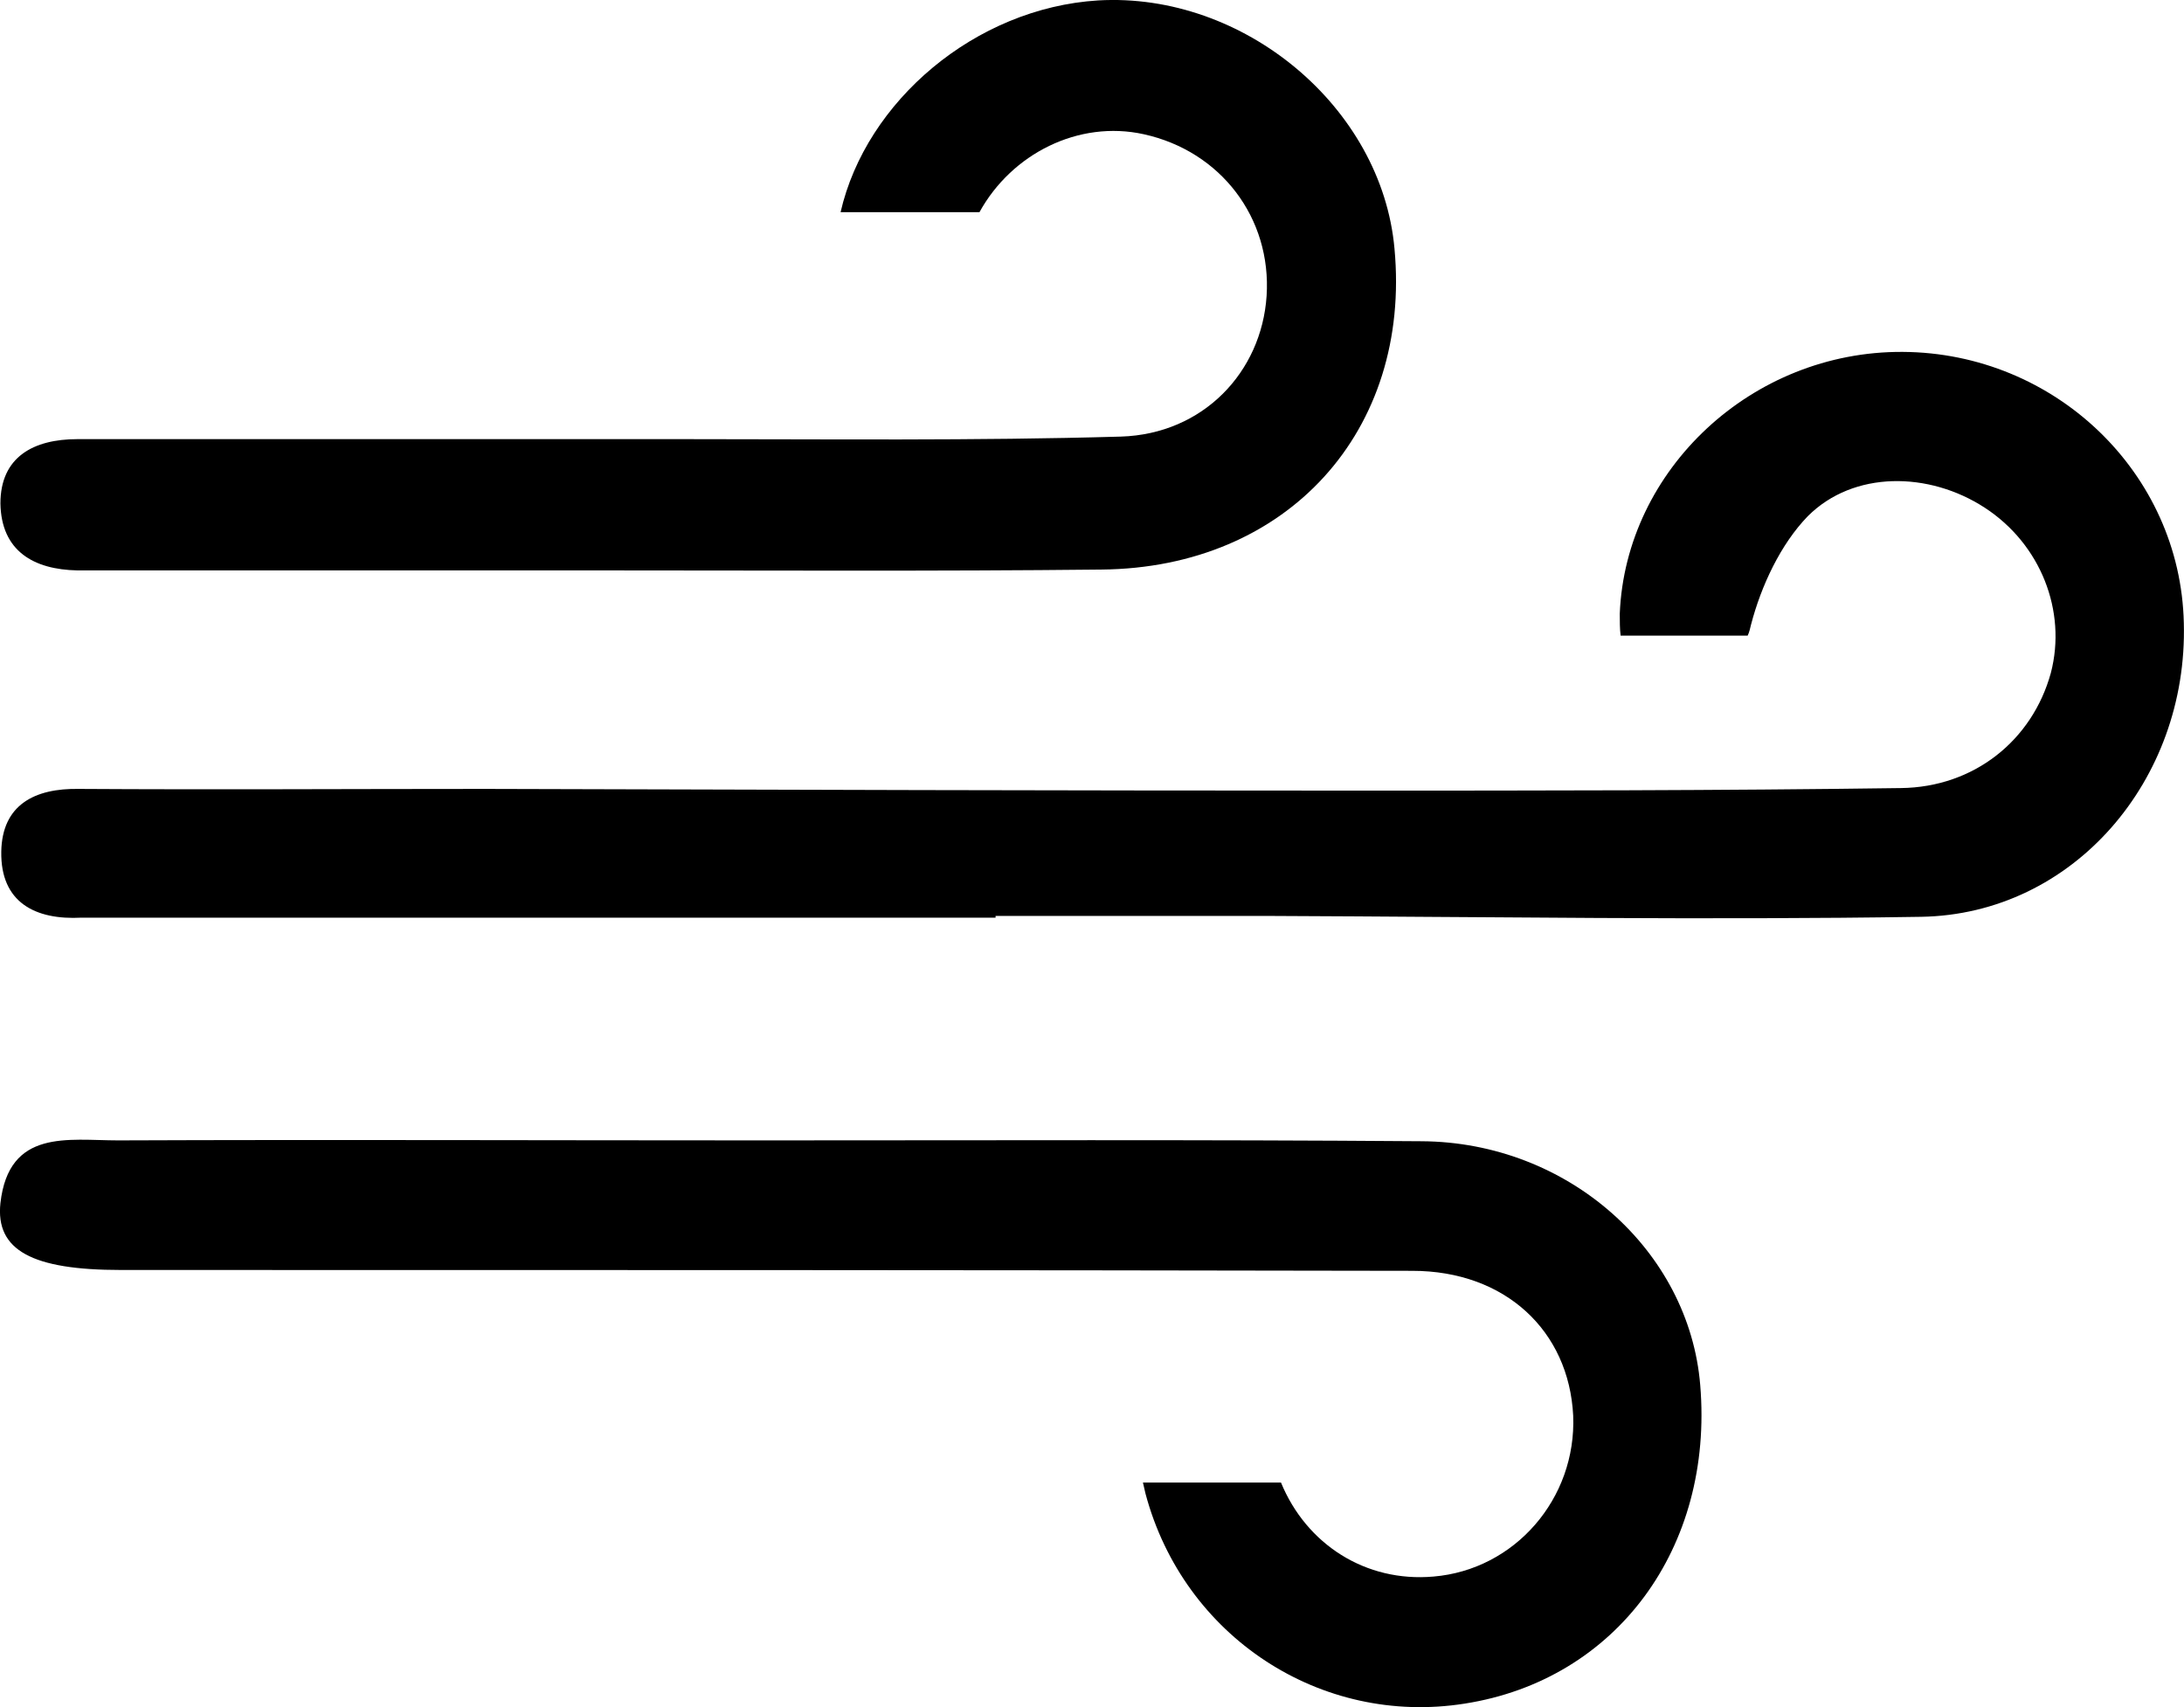
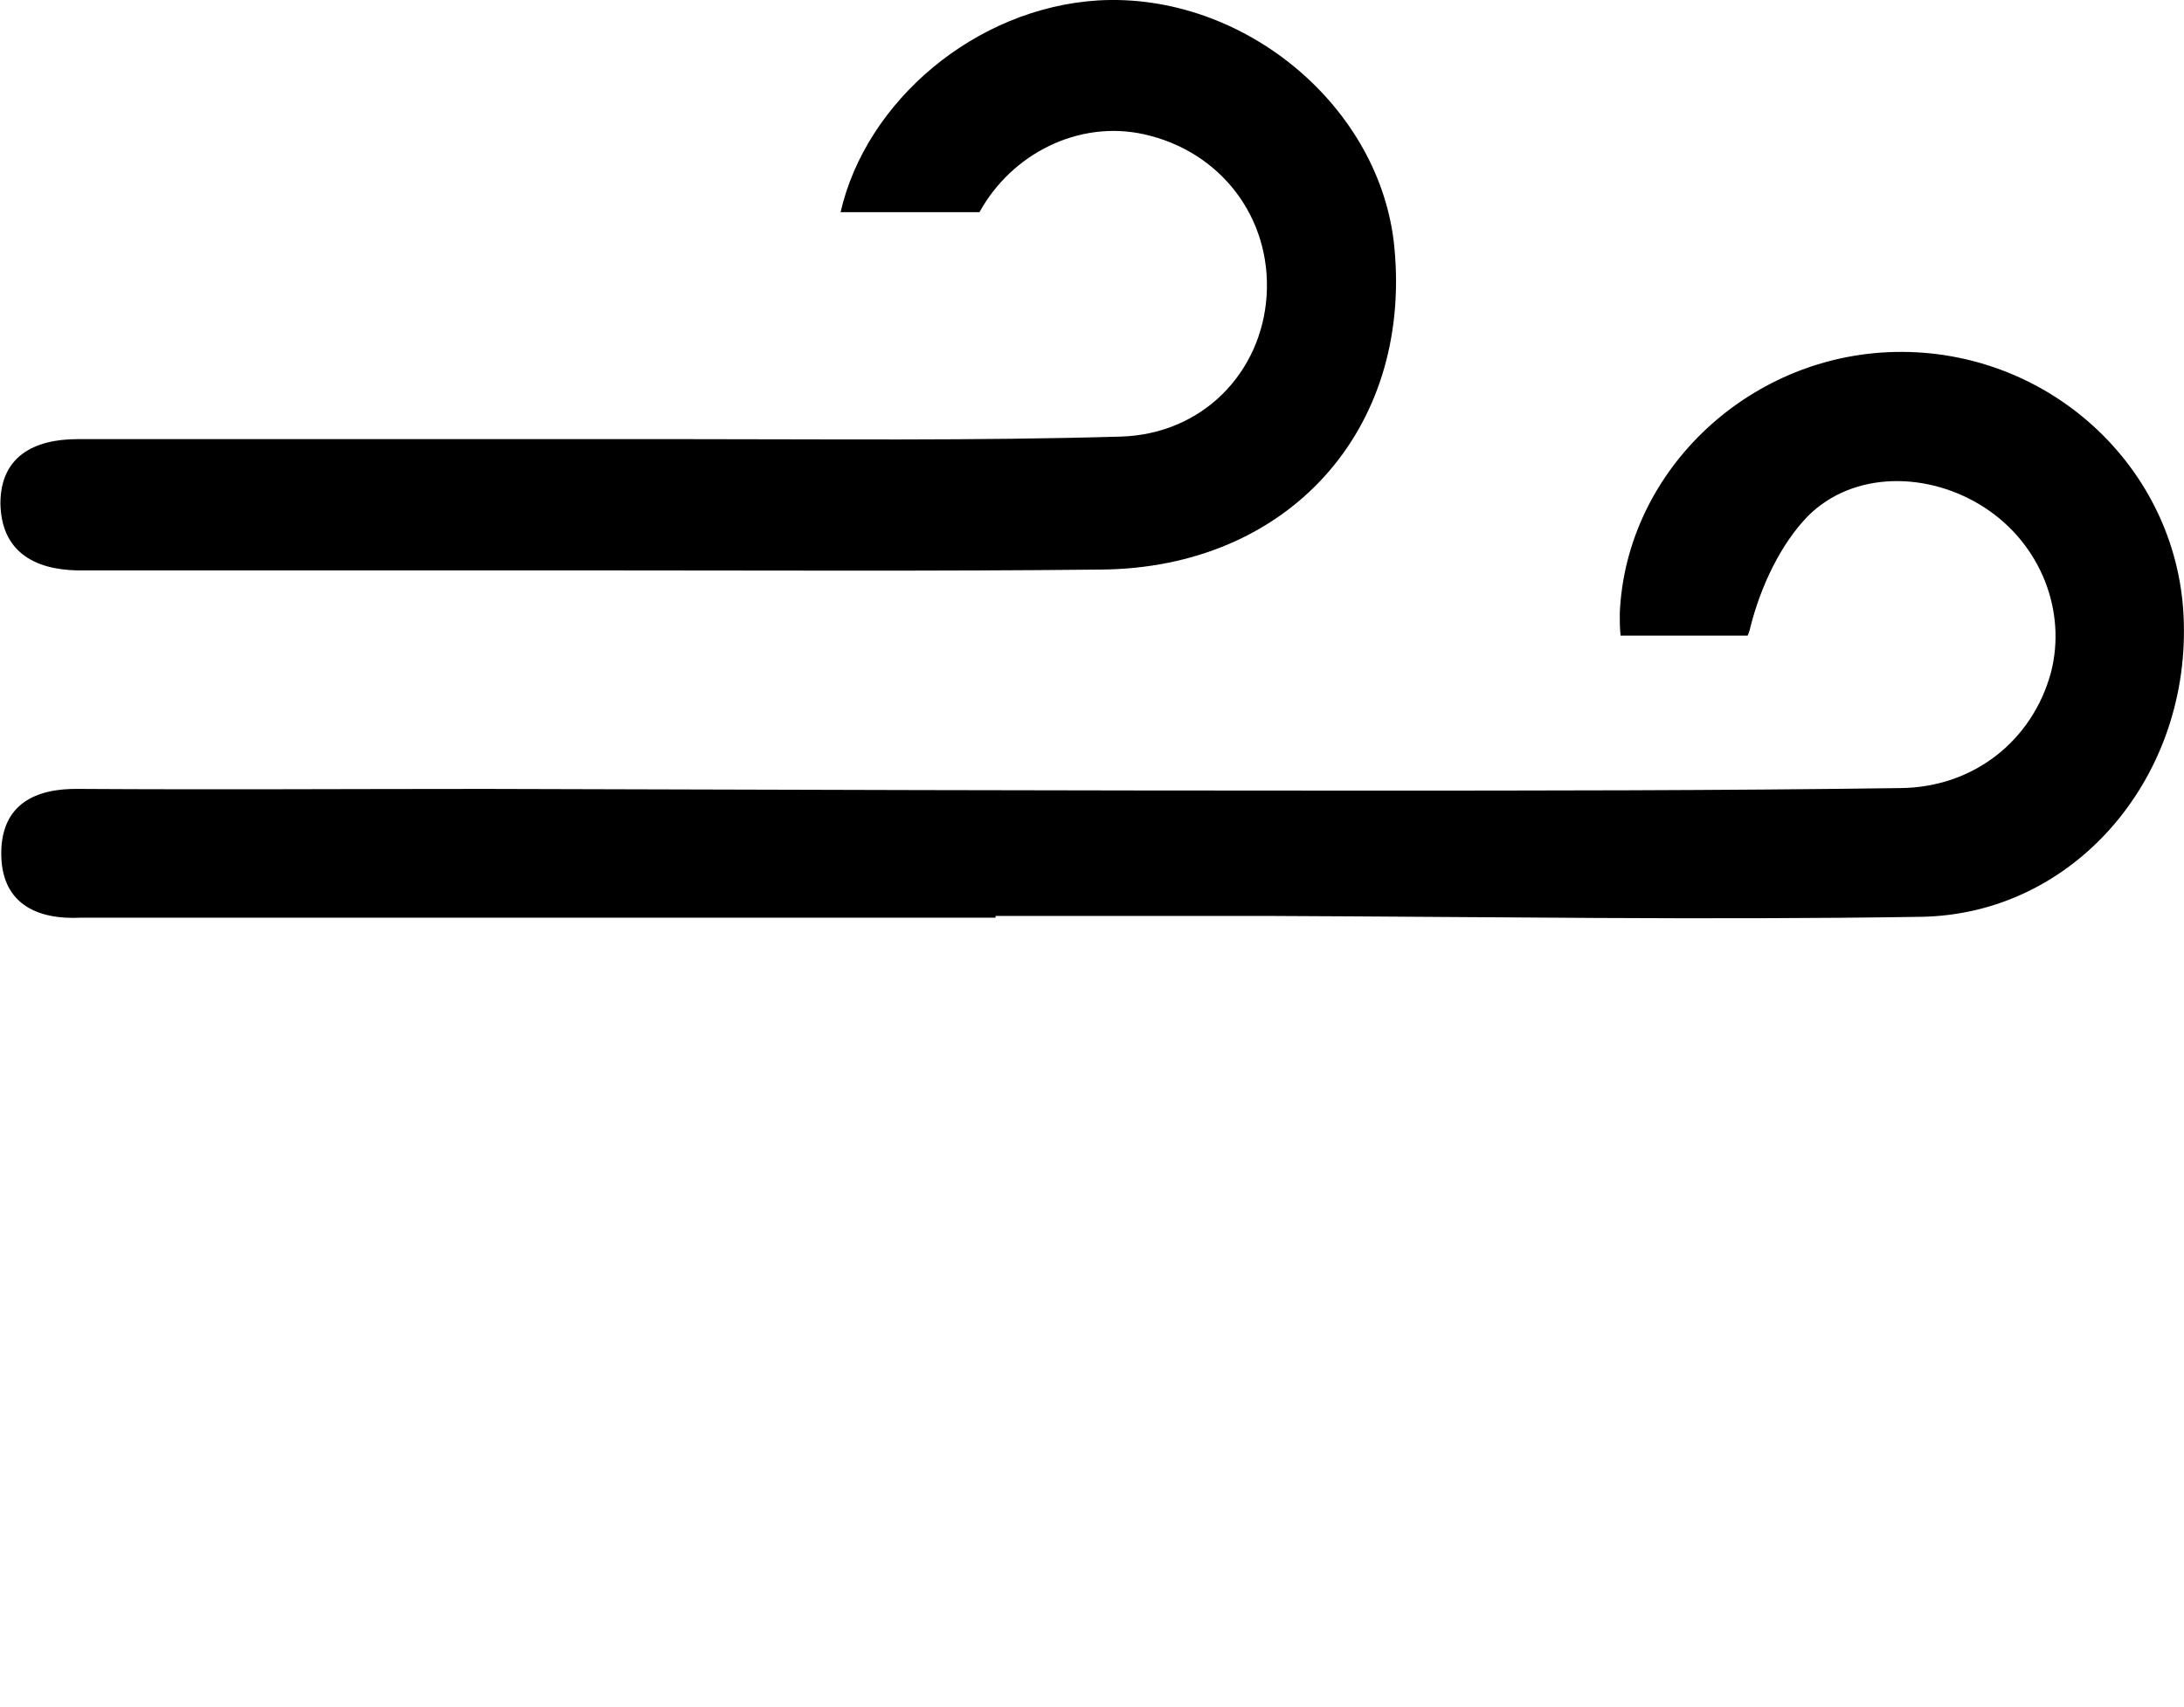
<svg xmlns="http://www.w3.org/2000/svg" id="_レイヤー_2" viewBox="0 0 25.787 20.157">
  <defs>
    <style>.cls-1{stroke-width:0px;}</style>
  </defs>
  <g id="_レイヤー_1-2">
    <path class="cls-1" d="m25.785,7.355c.05,1.86-1.31,3.44-3.1,3.47-2.55.04-5.09,0-7.64-.01h-3.29v.02H.965c-.55.03-.96-.18-.95-.78.01-.55.39-.75.92-.74,1.6.01,3.2,0,4.8,0,3.42.01,6.84.02,10.26.02,2.15,0,4.3,0,6.45-.03.86-.01,1.55-.56,1.77-1.36.19-.73-.12-1.52-.78-1.95-.66-.43-1.55-.44-2.09.1-.32.33-.55.82-.67,1.28-.01.04-.02.09-.04.13h-1.5c-.01-.08-.01-.17-.01-.26.07-1.7,1.56-3.1,3.34-3.09,1.8.01,3.28,1.43,3.32,3.2Z" />
-     <path class="cls-1" d="m20.075,16.355c.16,1.92-.99,3.48-2.78,3.76-1.7.27-3.32-.79-3.77-2.48-.01-.04-.02-.09-.03-.13h1.63c.3.73,1,1.18,1.8,1.11.96-.08,1.69-.92,1.65-1.9-.05-1-.8-1.71-1.9-1.71-5.08-.01-10.17-.01-15.25-.01C.385,14.995-.055,14.765.005,14.205c.1-.88.8-.74,1.39-.74,2.52-.01,5.05,0,7.58,0,2.6,0,5.21-.01,7.81.01,1.73.01,3.16,1.29,3.29,2.88Z" />
    <path class="cls-1" d="m16.465,2.935c.2,2.15-1.26,3.77-3.46,3.79-1.95.021-3.91.01-5.86.01H.915c-.52-.01-.9-.23-.91-.79,0-.55.39-.76.91-.76h7.14c1.73,0,3.45.02,5.18-.03.97-.03,1.66-.76,1.72-1.66.06-.92-.54-1.71-1.45-1.91-.77-.17-1.56.23-1.94.92h-1.64C10.225,1.195,11.515.095,12.965.005c1.72-.1,3.35,1.26,3.5,2.93Z" />
  </g>
</svg>